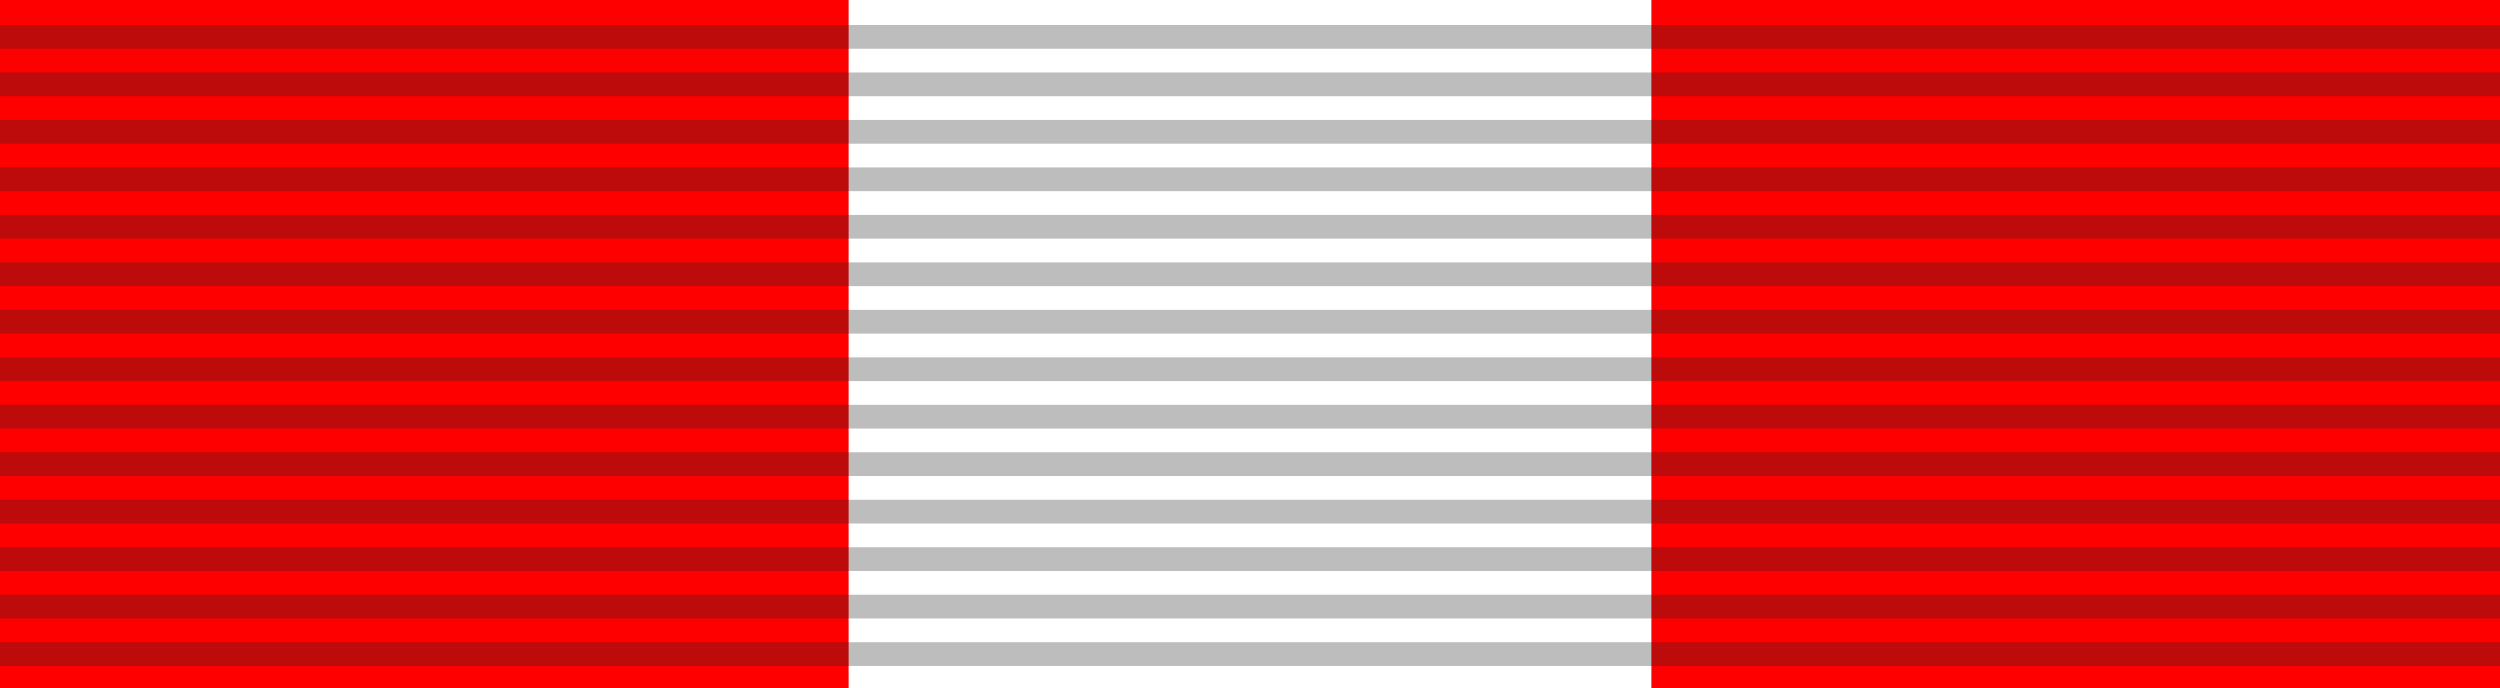
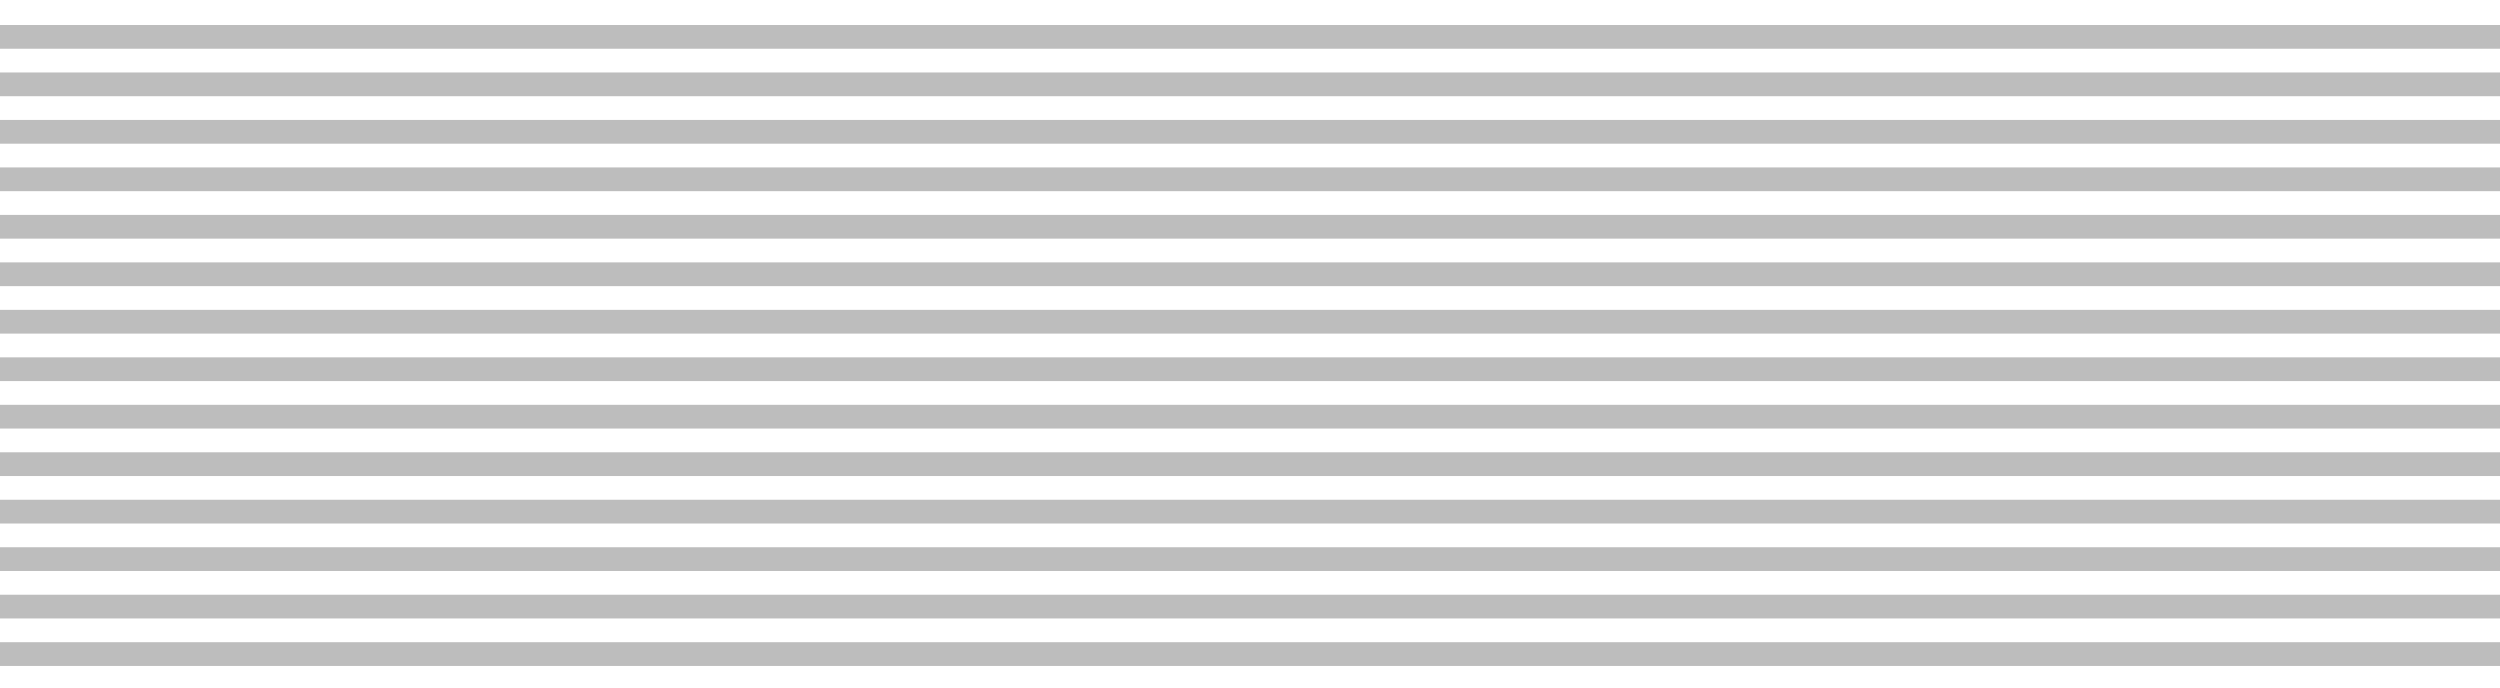
<svg xmlns="http://www.w3.org/2000/svg" width="218" height="60">
-   <rect fill="#F00" width="218" height="60" />
-   <path stroke="#fff" stroke-width="70" d="m109,0v60" />
  <path stroke="#222" stroke-width="218" opacity=".3" stroke-dasharray="2.07" d="m109,2.18v60" />
</svg>